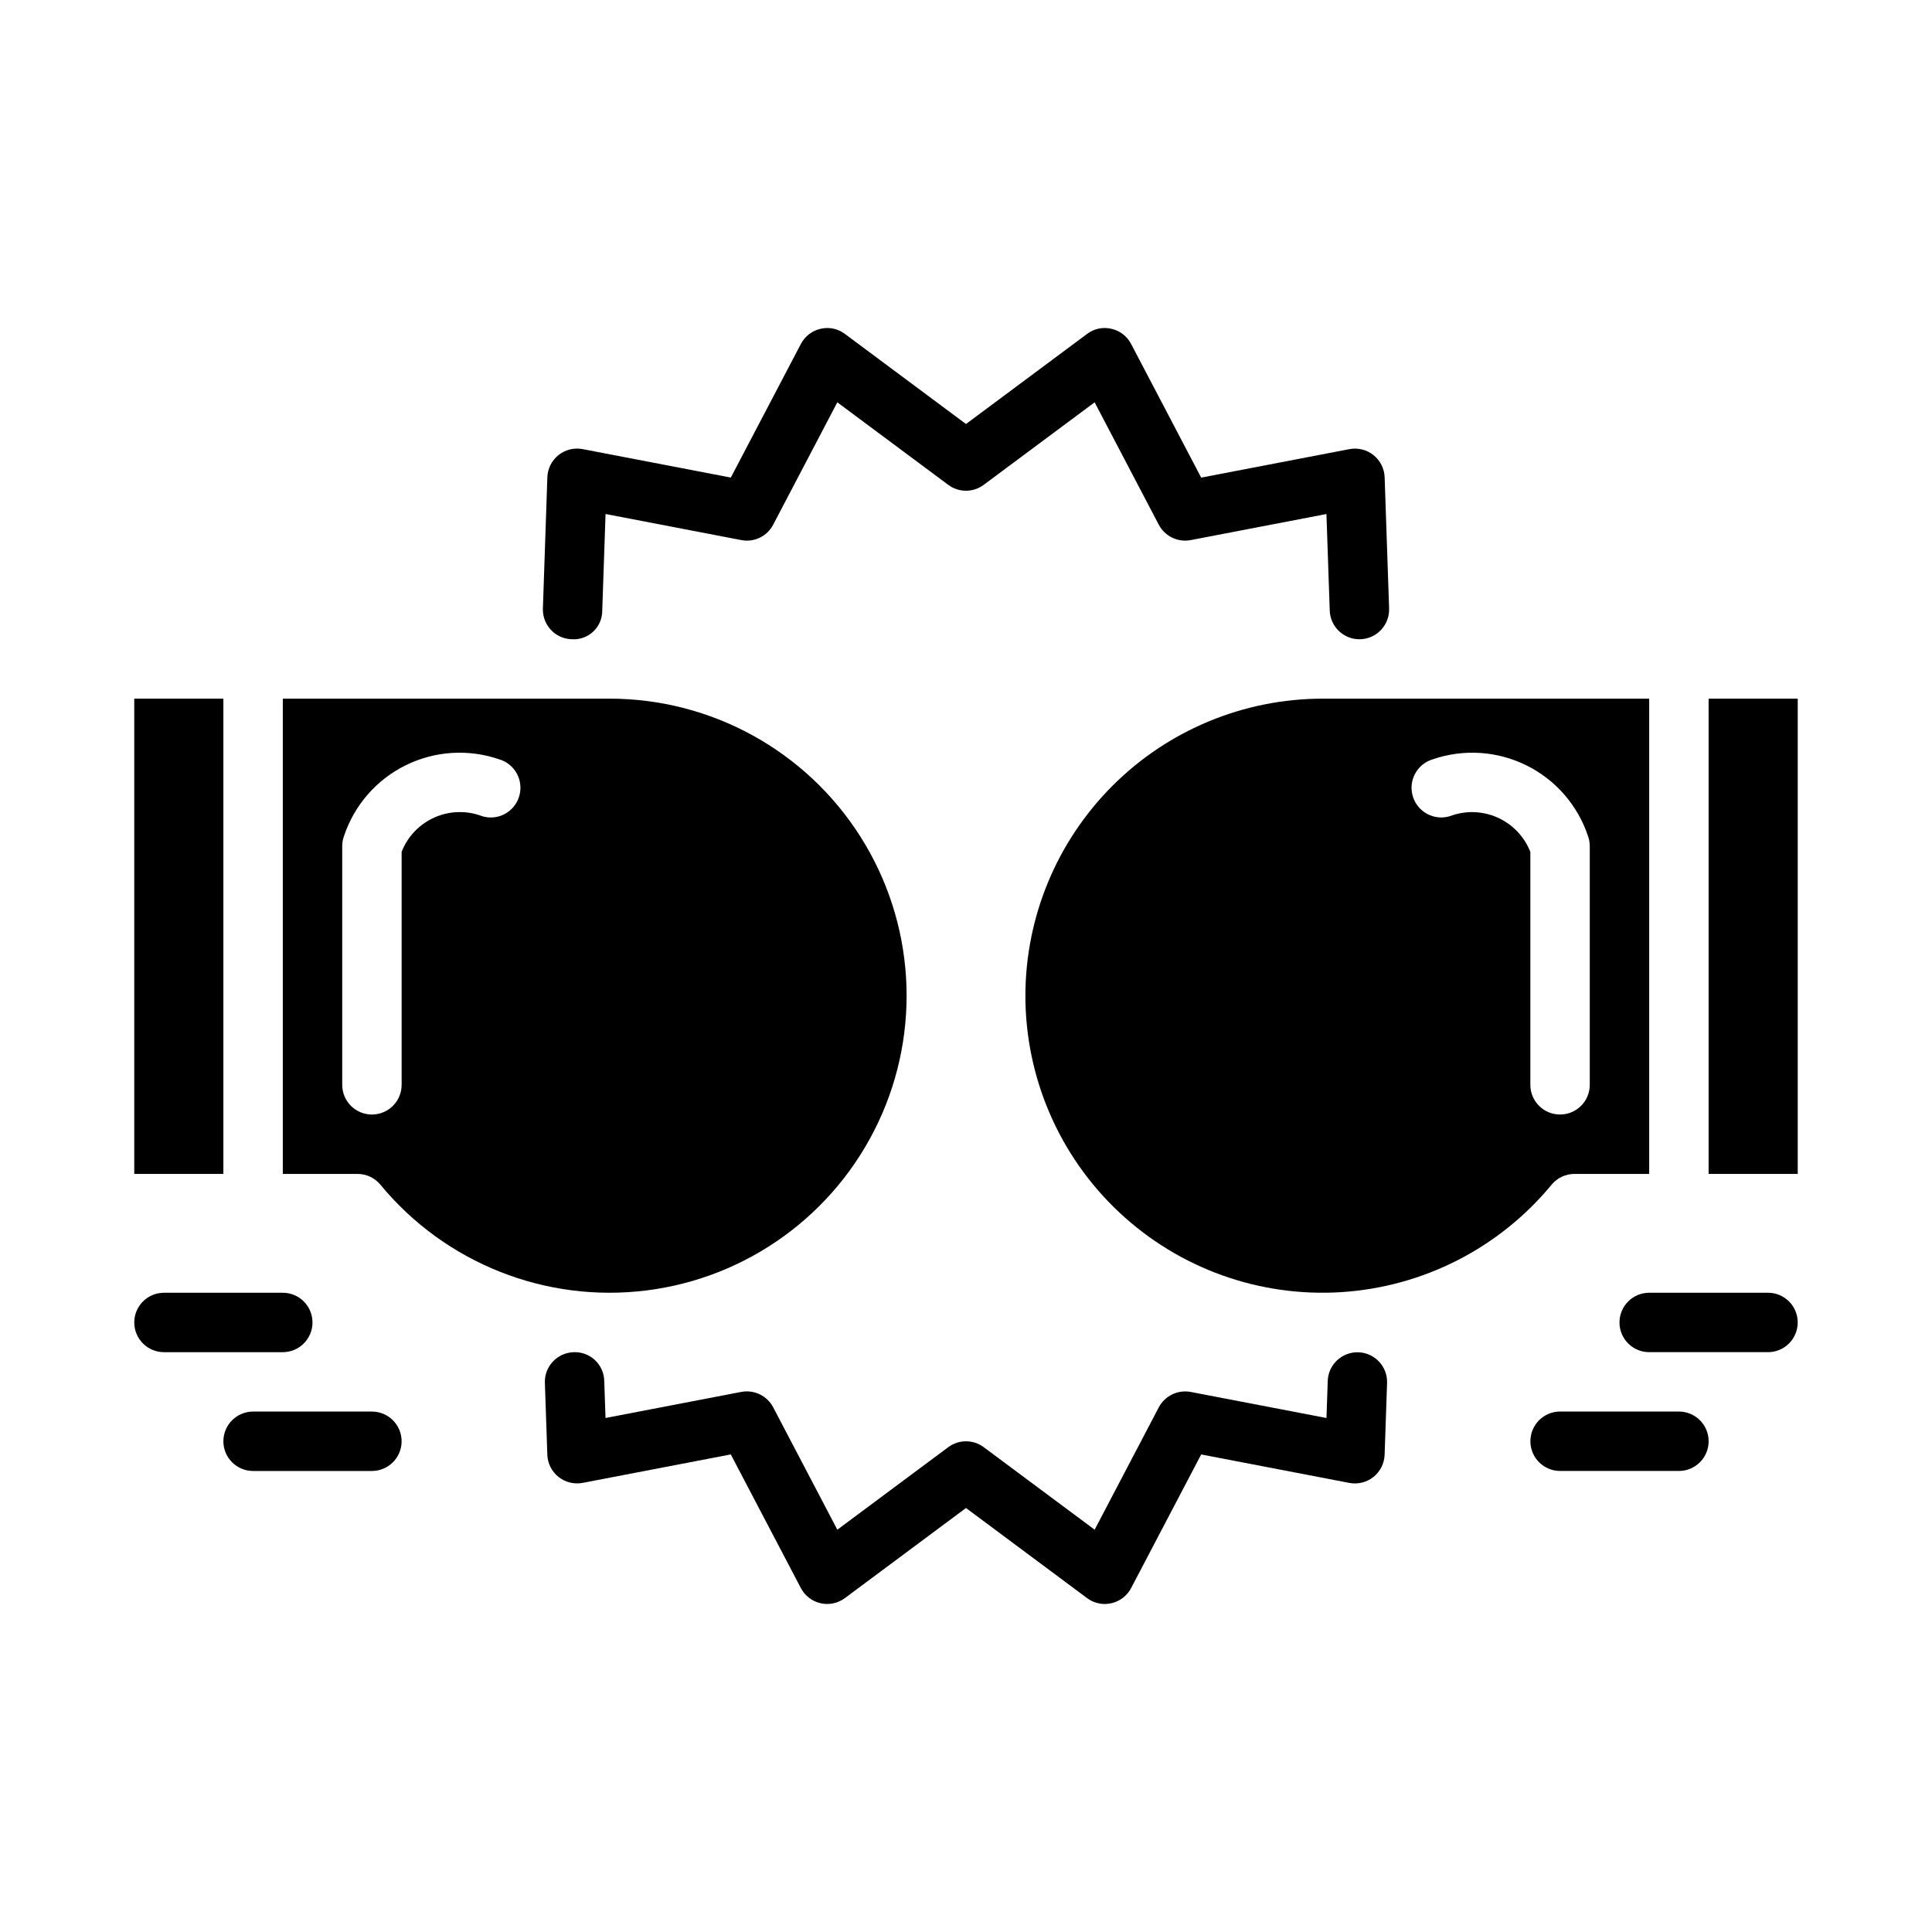
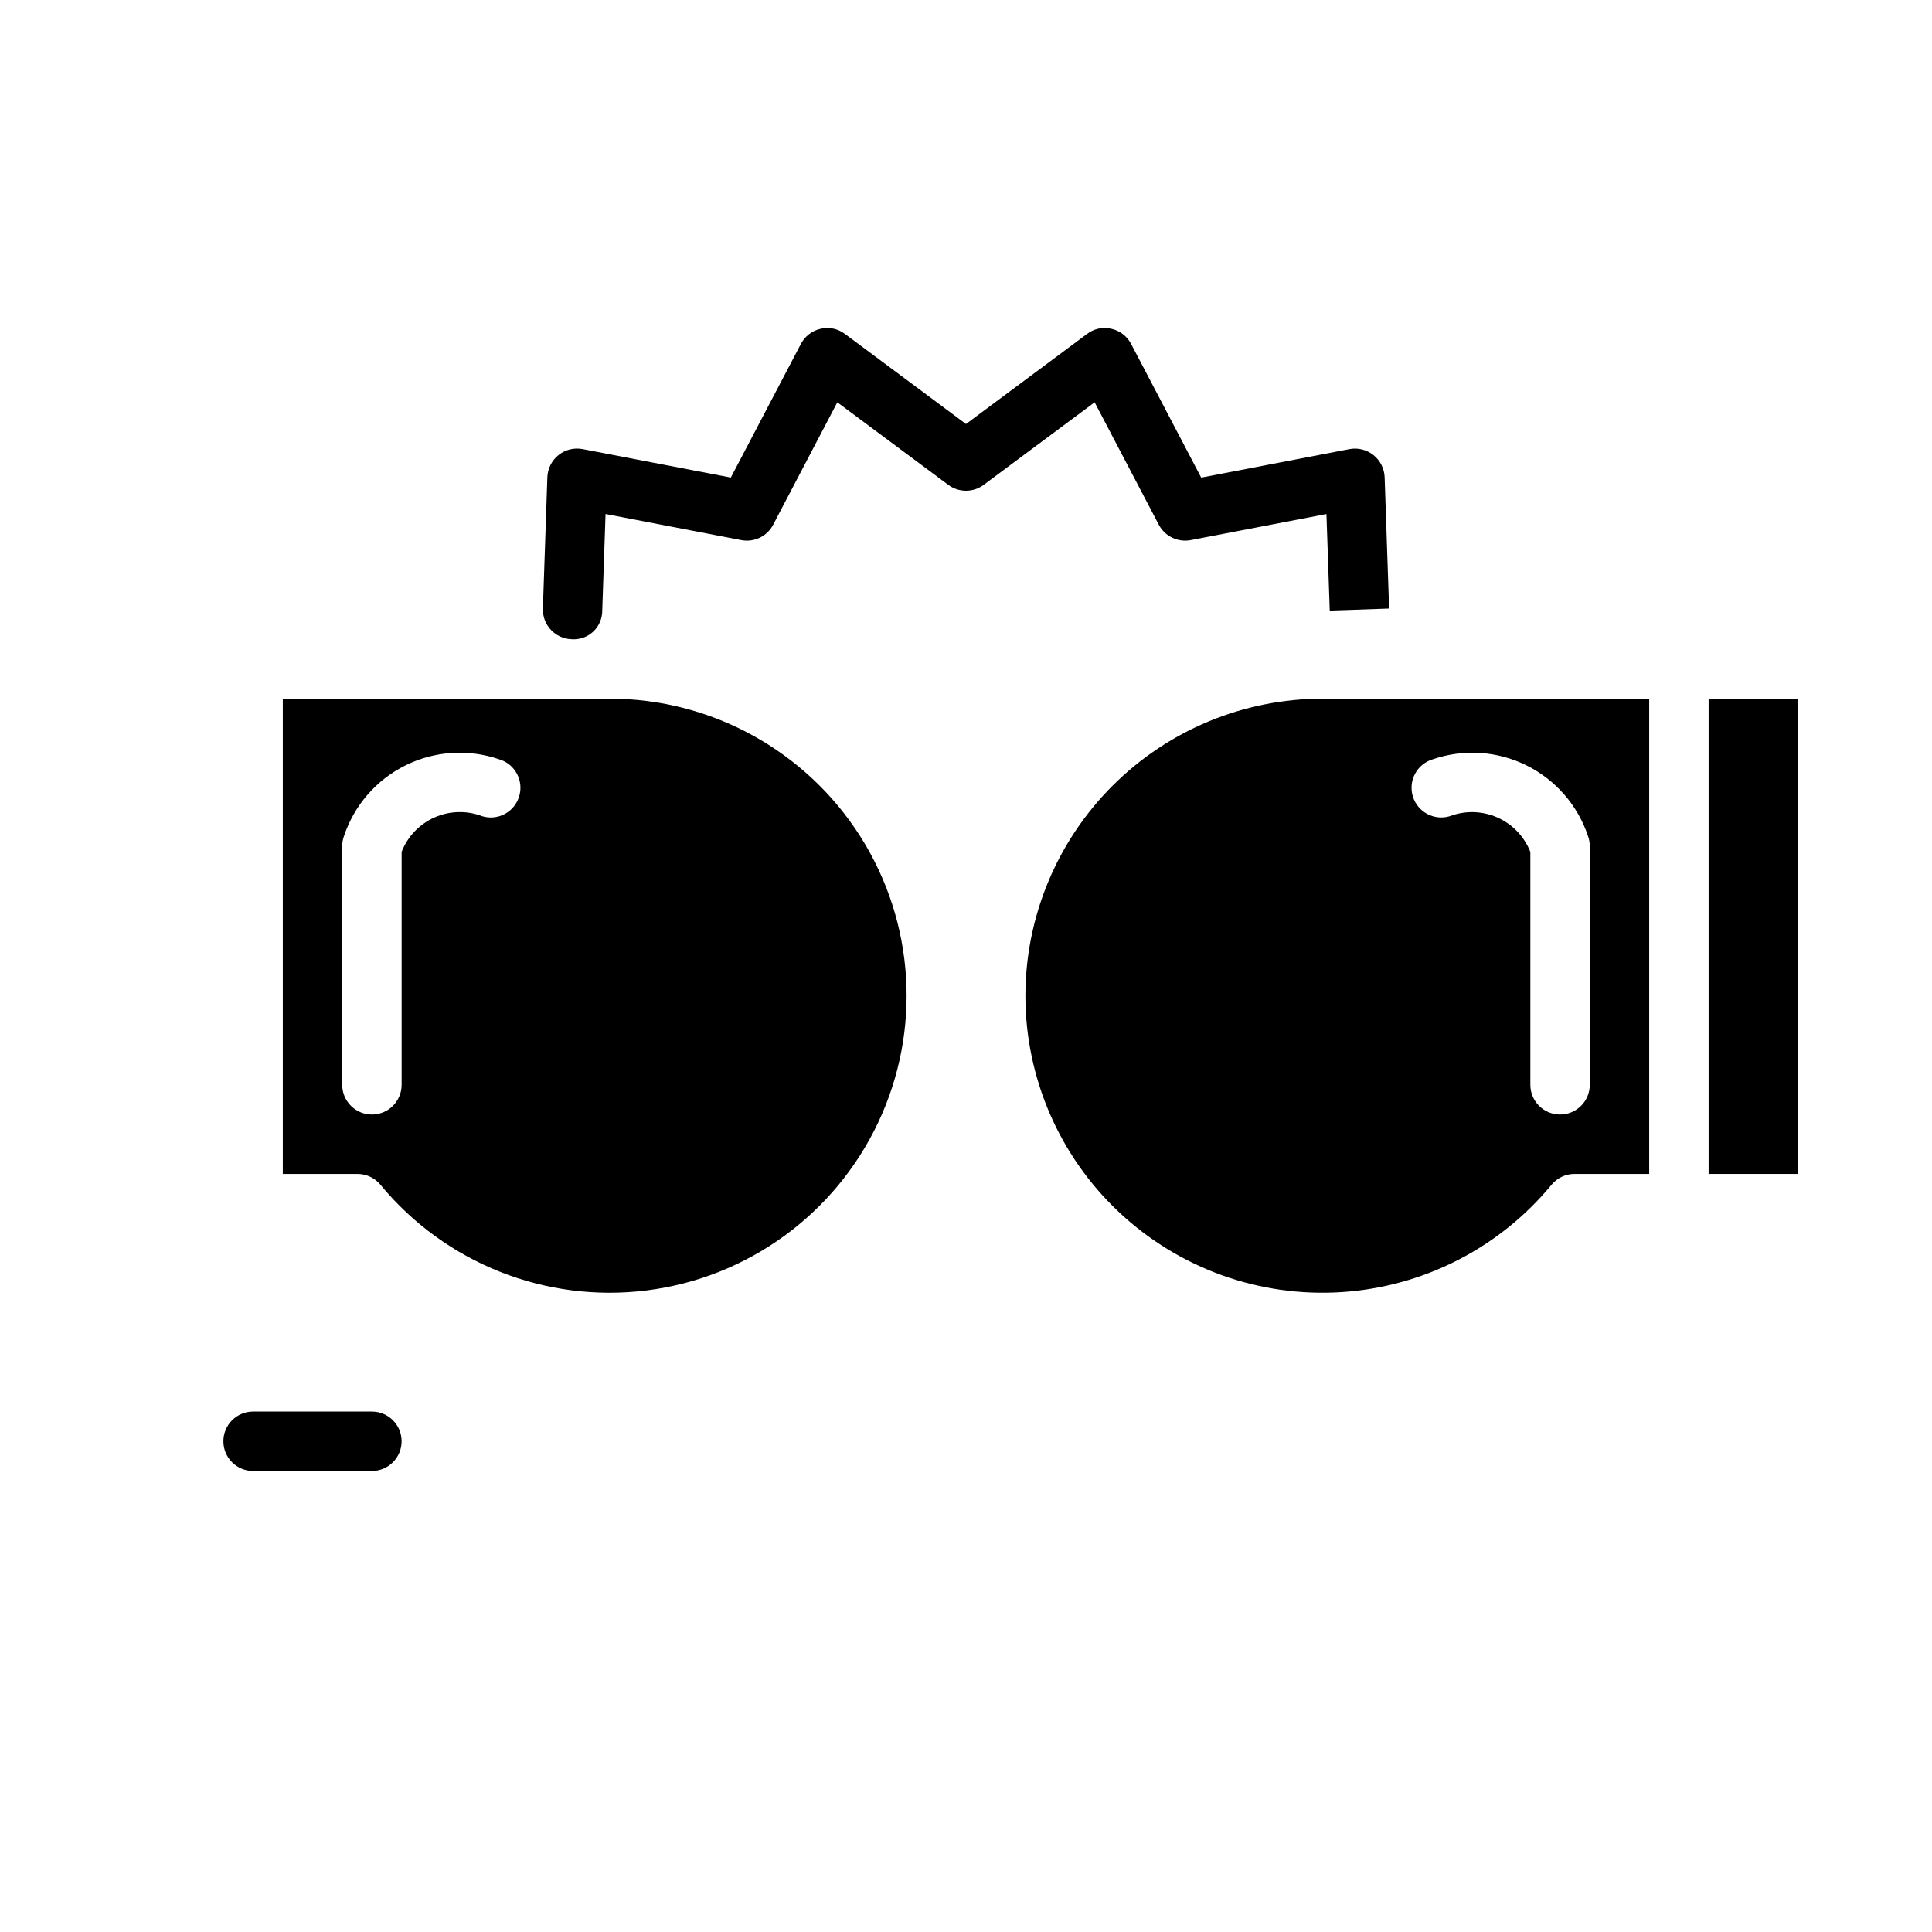
<svg xmlns="http://www.w3.org/2000/svg" fill="#000000" width="800px" height="800px" version="1.1" viewBox="144 144 512 512">
  <g>
    <path d="m305.54 329.15h-86.594v125.95h19.797c2.348 0 4.578 1.047 6.07 2.859 17.156 20.797 43.762 31.367 70.512 28.02 26.75-3.352 49.922-20.16 61.418-44.543 11.496-24.387 9.715-52.957-4.723-75.727-14.438-22.766-39.523-36.562-66.48-36.562zm-23.945 25.859-0.004 0.004c-0.59 2.004-1.953 3.688-3.789 4.684-1.84 0.992-3.996 1.215-5.996 0.613-4.086-1.57-8.629-1.461-12.633 0.309-4.004 1.77-7.148 5.051-8.738 9.129v61.742c0 4.348-3.523 7.871-7.871 7.871s-7.871-3.523-7.871-7.871v-63.238c-0.004-0.887 0.145-1.766 0.438-2.598 2.703-8.203 8.582-14.977 16.316-18.816 7.734-3.836 16.684-4.418 24.852-1.609 2 0.594 3.684 1.957 4.676 3.793 0.992 1.836 1.215 3.992 0.617 5.992z" />
-     <path d="m179.58 329.15h23.617v125.95h-23.617z" />
    <path d="m596.8 329.15h23.617v125.95h-23.617z" />
    <path d="m415.74 407.87c0 21.75 8.996 42.527 24.859 57.41 15.859 14.879 37.172 22.535 58.875 21.148 21.707-1.387 41.871-11.688 55.711-28.469 1.496-1.812 3.723-2.859 6.074-2.859h19.793v-125.95h-86.594c-20.867 0.027-40.879 8.328-55.633 23.086-14.758 14.758-23.062 34.766-23.086 55.637zm107.96-62.645c8.164-2.805 17.113-2.219 24.848 1.617 7.731 3.836 13.609 10.609 16.316 18.809 0.293 0.832 0.441 1.711 0.441 2.598v63.238c0 4.348-3.527 7.871-7.875 7.871s-7.871-3.523-7.871-7.871v-61.715c-1.594-4.078-4.734-7.359-8.738-9.133-4-1.773-8.543-1.891-12.633-0.332-4.164 1.238-8.547-1.133-9.785-5.297-1.242-4.164 1.129-8.547 5.297-9.785z" />
-     <path d="m588.93 533.82c4.348 0 7.875-3.527 7.875-7.875 0-4.348-3.527-7.871-7.875-7.871h-31.488c-4.348 0-7.871 3.523-7.871 7.871 0 4.348 3.523 7.875 7.871 7.875z" />
-     <path d="m612.54 486.59h-31.488c-4.348 0-7.871 3.523-7.871 7.871 0 4.348 3.523 7.875 7.871 7.875h31.488c4.348 0 7.871-3.527 7.871-7.875 0-4.348-3.523-7.871-7.871-7.871z" />
    <path d="m203.2 525.95c-0.004 2.09 0.828 4.094 2.305 5.57 1.477 1.477 3.477 2.305 5.566 2.305h31.488c4.348 0 7.871-3.527 7.871-7.875 0-4.348-3.523-7.871-7.871-7.871h-31.488c-2.09 0-4.09 0.828-5.566 2.305-1.477 1.477-2.309 3.481-2.305 5.566z" />
-     <path d="m218.94 502.34c4.348 0 7.871-3.527 7.871-7.875 0-4.348-3.523-7.871-7.871-7.871h-31.488c-4.348 0-7.871 3.523-7.871 7.871 0 4.348 3.523 7.875 7.871 7.875z" />
-     <path d="m298.4 536.98 39.266-7.543 18.574 35.426c1.07 2.035 2.981 3.5 5.223 4.012 2.246 0.512 4.598 0.012 6.445-1.363l32.09-23.875 32.086 23.879v-0.004c1.355 1.016 3.004 1.562 4.699 1.562 0.59 0 1.176-0.066 1.75-0.199 2.246-0.508 4.156-1.98 5.223-4.019l18.566-35.41 39.27 7.543h-0.004c2.258 0.43 4.594-0.148 6.391-1.582 1.797-1.438 2.879-3.586 2.957-5.883l0.652-19.043c0.137-4.336-3.262-7.961-7.594-8.109-4.336-0.148-7.973 3.238-8.133 7.57l-0.336 9.848-35.977-6.91h-0.004c-3.41-0.637-6.836 1.016-8.457 4.082l-16.996 32.426-29.398-21.871c-2.789-2.074-6.606-2.074-9.395 0l-29.398 21.871-17.004-32.441c-1.617-3.066-5.047-4.719-8.453-4.074l-35.977 6.91-0.34-9.84c-0.047-2.094-0.938-4.082-2.469-5.512-1.531-1.43-3.574-2.18-5.668-2.082-2.086 0.07-4.059 0.965-5.481 2.492-1.426 1.523-2.188 3.555-2.113 5.641l0.652 19.035c0.074 2.297 1.156 4.445 2.953 5.879 1.801 1.43 4.137 2.008 6.398 1.586z" />
-     <path d="m512.13 305.27-1.184-34.777c-0.078-2.301-1.16-4.449-2.957-5.887-1.797-1.434-4.133-2.012-6.391-1.578l-39.27 7.543-18.574-35.426h0.004c-1.07-2.039-2.977-3.508-5.223-4.012-2.246-0.539-4.613-0.039-6.449 1.359l-32.086 23.875-32.09-23.879v0.004c-1.84-1.395-4.203-1.895-6.449-1.359-2.246 0.508-4.156 1.977-5.219 4.019l-18.566 35.406-39.27-7.543v0.004c-2.258-0.434-4.594 0.145-6.391 1.578-1.797 1.438-2.879 3.586-2.957 5.887l-1.184 34.785c-0.07 2.086 0.688 4.113 2.113 5.641s3.398 2.422 5.484 2.492c2.106 0.16 4.188-0.57 5.734-2.012 1.543-1.445 2.414-3.469 2.398-5.582l0.875-25.594 35.969 6.91c3.414 0.668 6.856-0.996 8.457-4.082l16.996-32.426 29.398 21.871c2.789 2.078 6.606 2.078 9.395 0l29.398-21.871 17.004 32.441c1.621 3.066 5.047 4.719 8.457 4.074l35.969-6.91 0.875 25.586c0.145 4.234 3.617 7.598 7.859 7.602 0.094 0 0.184 0 0.277-0.008 2.086-0.07 4.059-0.965 5.481-2.492 1.426-1.527 2.188-3.555 2.113-5.641z" />
+     <path d="m512.13 305.27-1.184-34.777c-0.078-2.301-1.16-4.449-2.957-5.887-1.797-1.434-4.133-2.012-6.391-1.578l-39.27 7.543-18.574-35.426h0.004c-1.07-2.039-2.977-3.508-5.223-4.012-2.246-0.539-4.613-0.039-6.449 1.359l-32.086 23.875-32.09-23.879v0.004c-1.84-1.395-4.203-1.895-6.449-1.359-2.246 0.508-4.156 1.977-5.219 4.019l-18.566 35.406-39.27-7.543v0.004c-2.258-0.434-4.594 0.145-6.391 1.578-1.797 1.438-2.879 3.586-2.957 5.887l-1.184 34.785c-0.07 2.086 0.688 4.113 2.113 5.641s3.398 2.422 5.484 2.492c2.106 0.16 4.188-0.57 5.734-2.012 1.543-1.445 2.414-3.469 2.398-5.582l0.875-25.594 35.969 6.91c3.414 0.668 6.856-0.996 8.457-4.082l16.996-32.426 29.398 21.871c2.789 2.078 6.606 2.078 9.395 0l29.398-21.871 17.004 32.441c1.621 3.066 5.047 4.719 8.457 4.074l35.969-6.91 0.875 25.586z" />
  </g>
</svg>